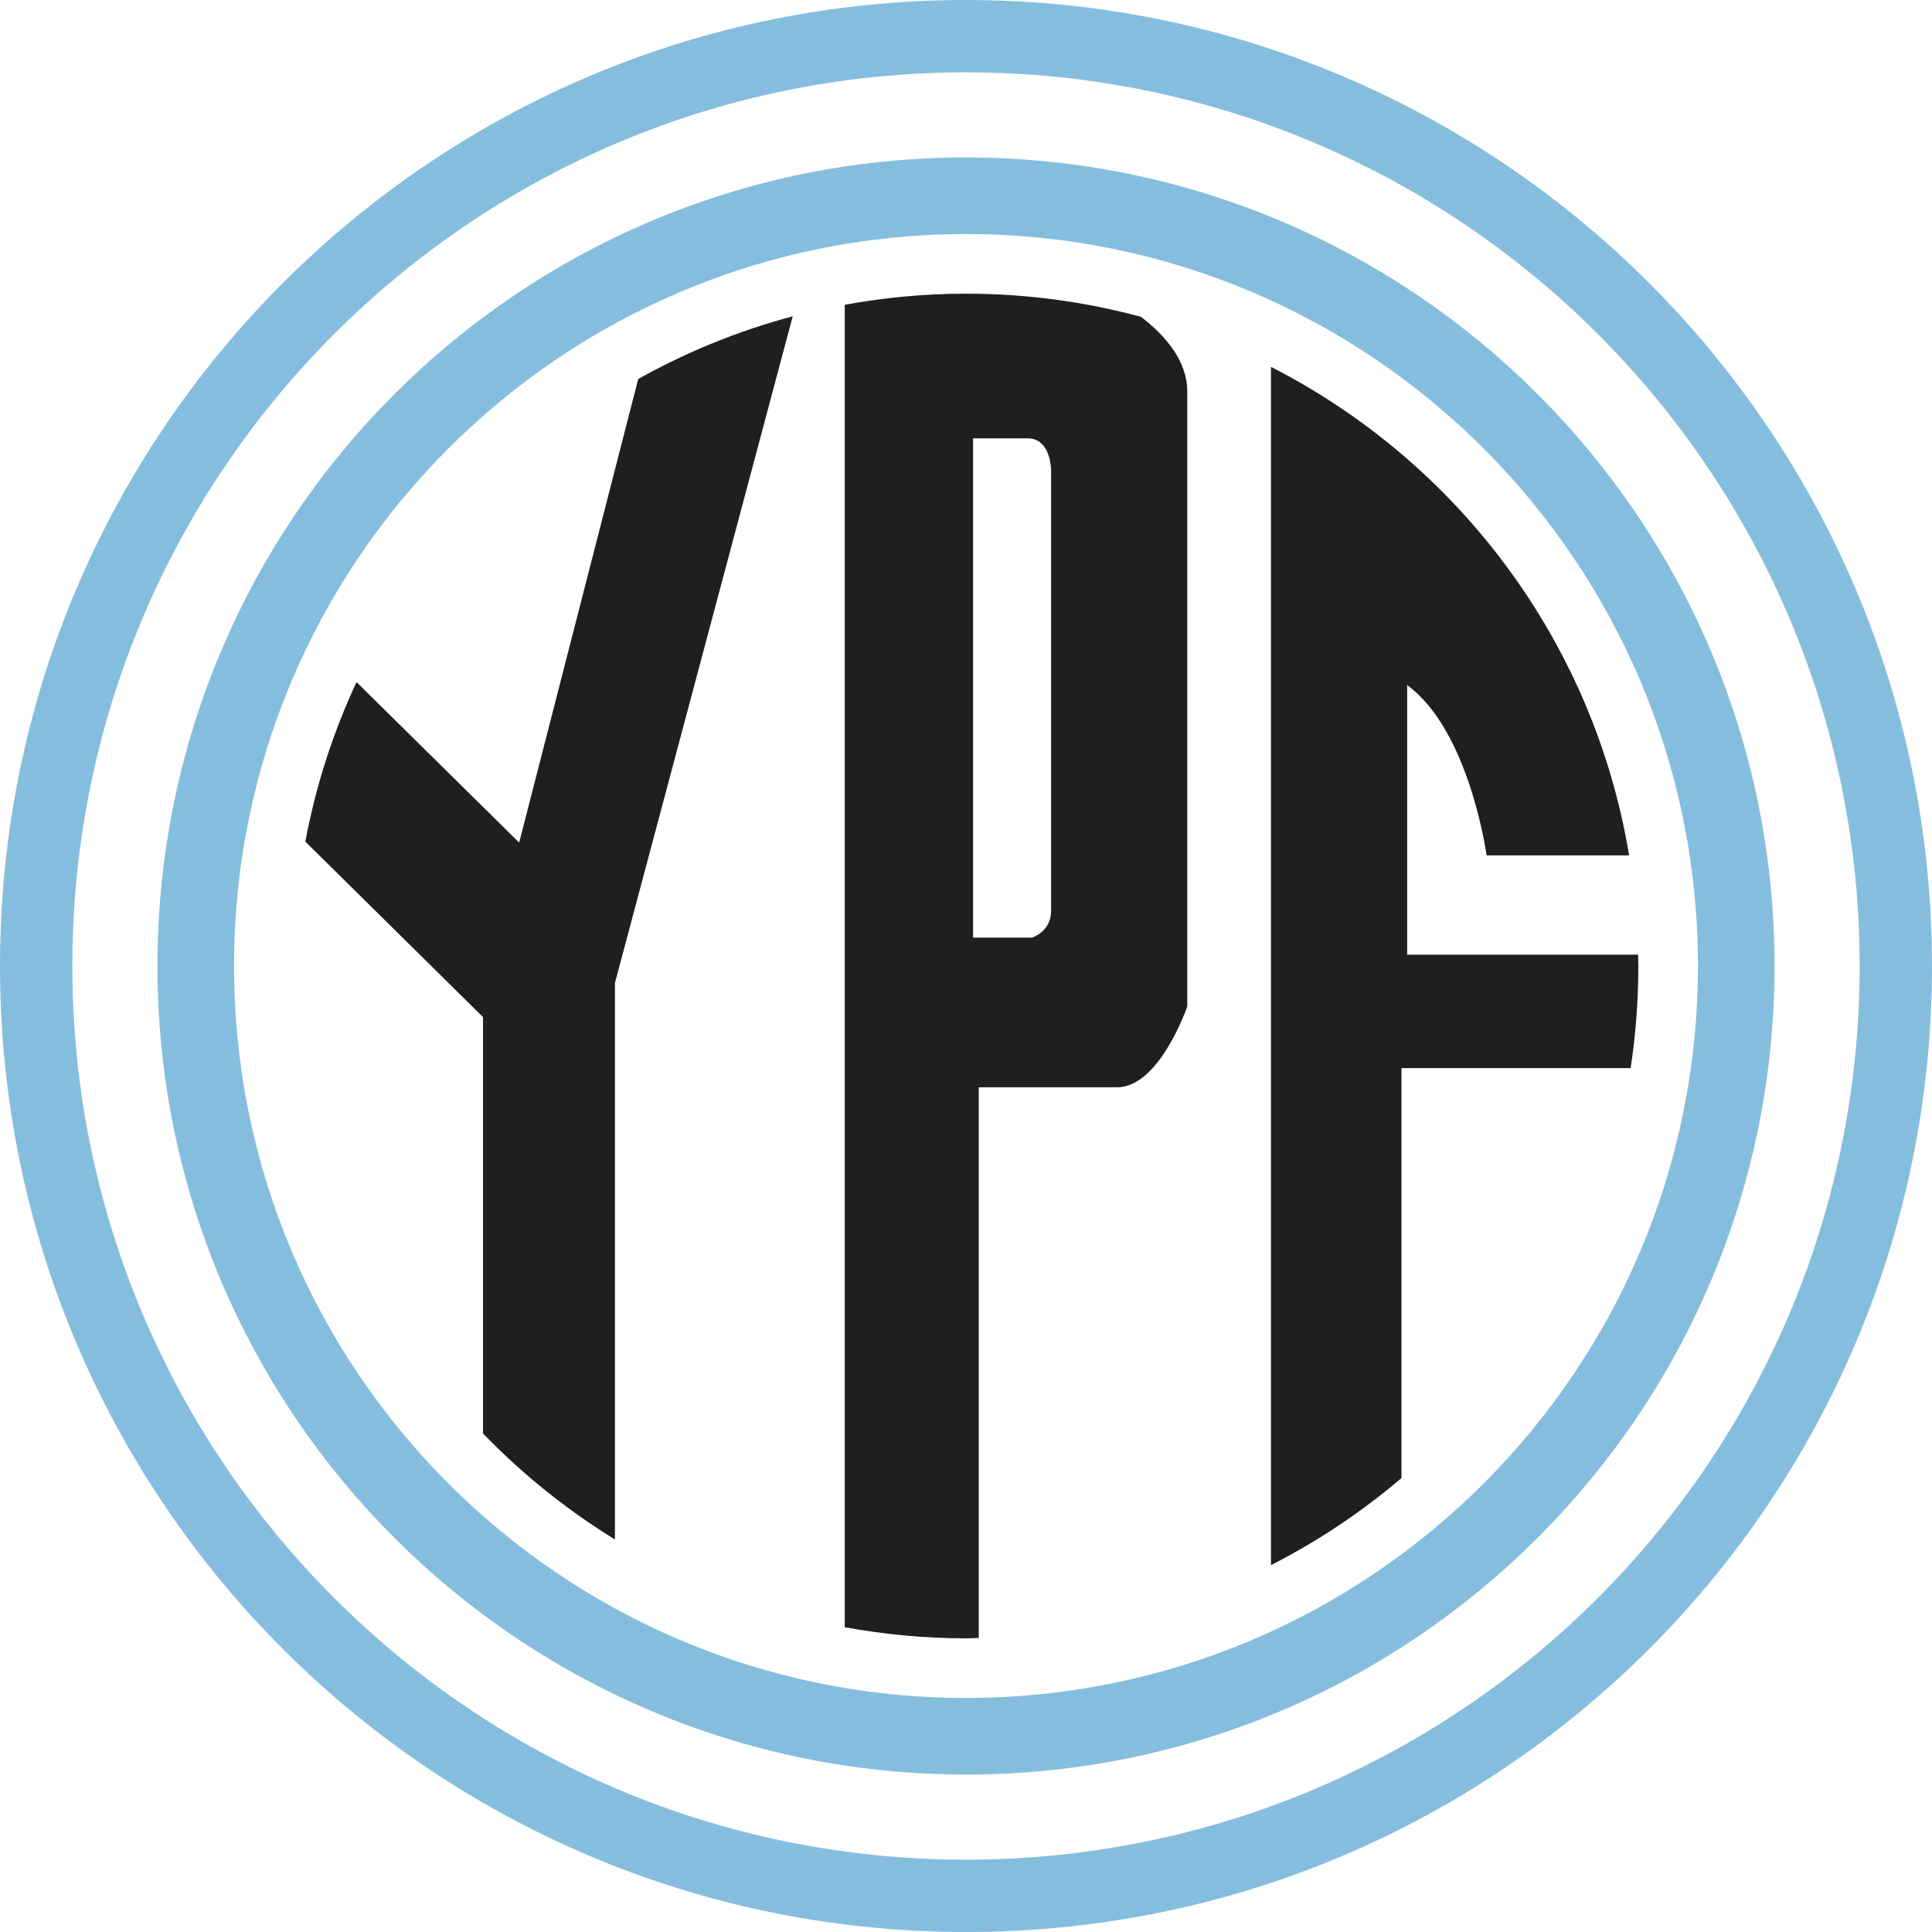
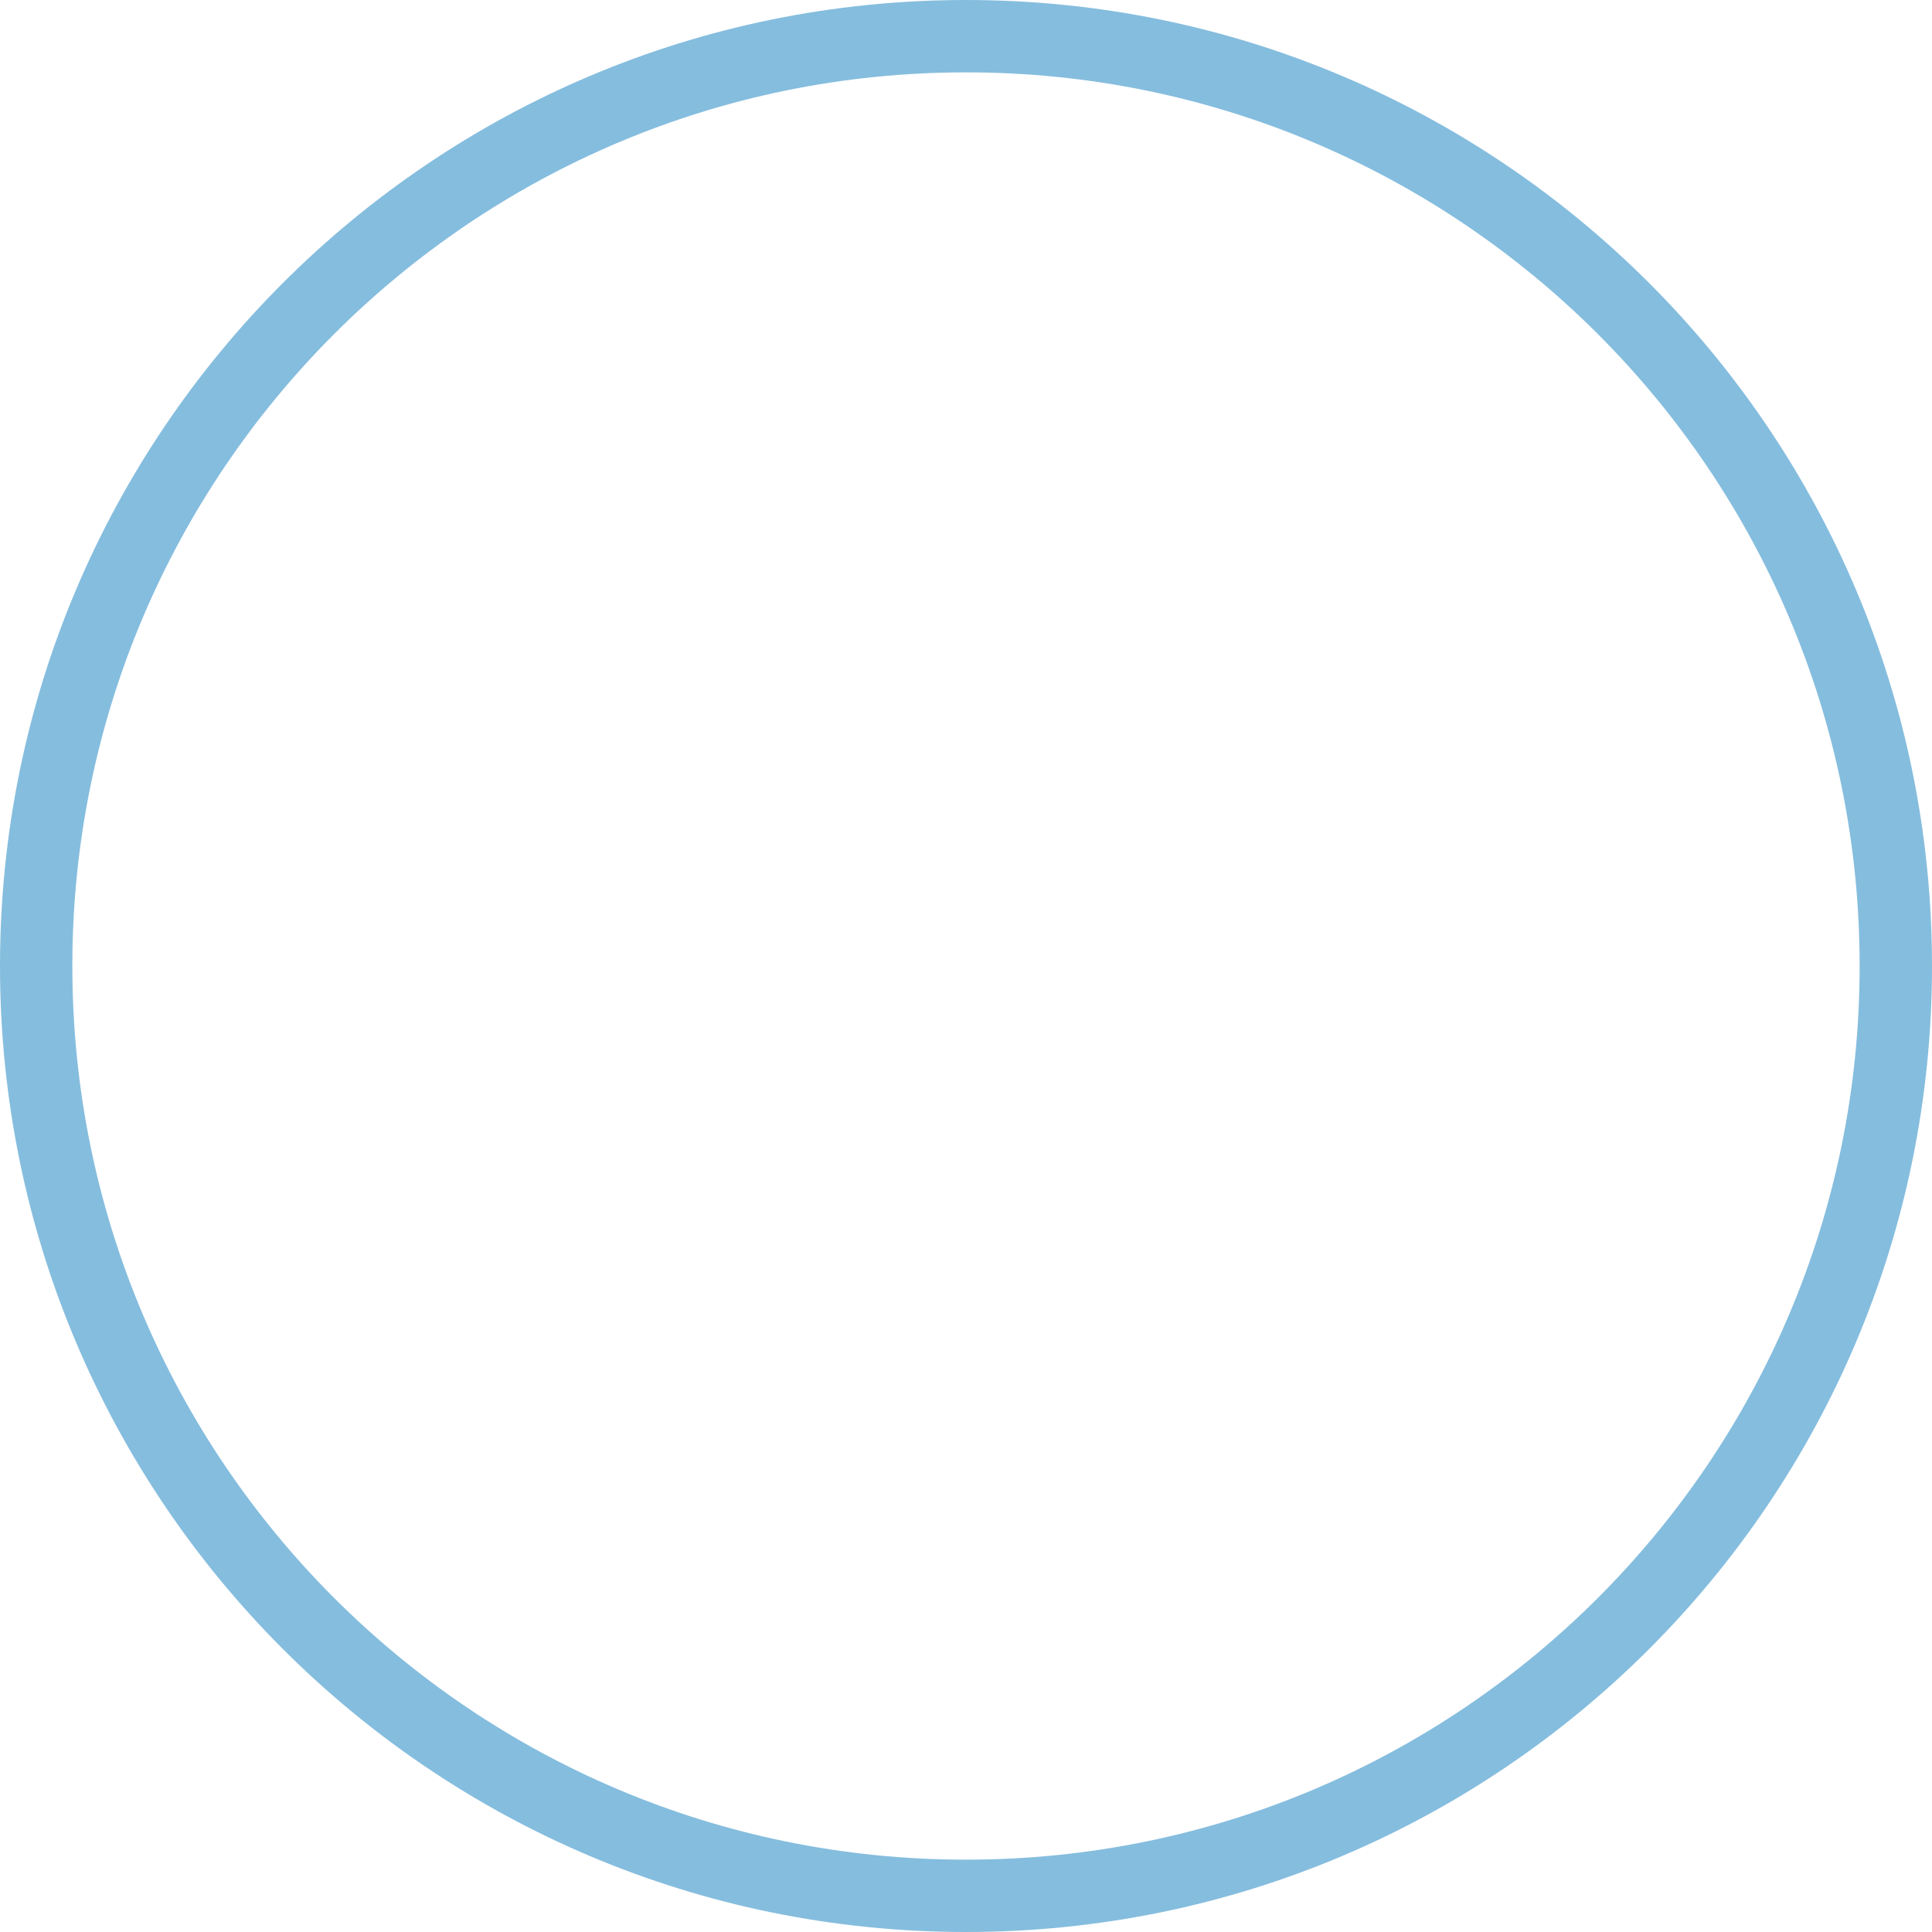
<svg xmlns="http://www.w3.org/2000/svg" xmlns:ns1="http://sodipodi.sourceforge.net/DTD/sodipodi-0.dtd" xmlns:ns2="http://www.inkscape.org/namespaces/inkscape" width="2409.462" height="2409.462" id="svg2218" ns1:version="0.32" ns2:version="0.45.1" version="1.0" ns1:docbase="/home/galio" ns1:docname="YPF2.svg" ns2:output_extension="org.inkscape.output.svg.inkscape">
  <defs id="defs2220" />
  <ns1:namedview id="base" pagecolor="#ffffff" bordercolor="#ffffff" borderopacity="0.0" ns2:pageopacity="0.0" ns2:pageshadow="0" ns2:zoom="0.071072085" ns2:cx="350" ns2:cy="520" ns2:document-units="px" ns2:current-layer="layer1" ns2:window-width="900" ns2:window-height="593" ns2:window-x="772" ns2:window-y="377" />
  <g ns2:label="Layer 1" ns2:groupmode="layer" id="layer1" transform="translate(854.731,672.369)">
    <path style="fill:#85bdde;fill-opacity:1;fill-rule:nonzero;stroke:none" d="M 349.994,1646.872 C -265.532,1646.872 -764.51,1147.894 -764.51,532.368 C -764.51,-83.164 -265.532,-582.132 349.994,-582.132 C 965.526,-582.132 1464.494,-83.164 1464.494,532.368 C 1464.494,1147.894 965.526,1646.872 349.994,1646.872 M 349.994,-672.369 C -315.359,-672.369 -854.731,-132.978 -854.731,532.368 C -854.731,1197.721 -315.359,1737.093 349.994,1737.093 C 1015.359,1737.093 1554.731,1197.721 1554.731,532.368 C 1554.731,-132.978 1015.359,-672.369 349.994,-672.369" id="path2189" />
-     <path style="fill:#85bdde;fill-opacity:1;fill-rule:nonzero;stroke:none" d="M 349.994,1445.2 C -154.152,1445.2 -562.838,1036.505 -562.838,532.368 C -562.838,28.217 -154.152,-380.462 349.994,-380.462 C 854.147,-380.462 1262.824,28.217 1262.824,532.368 C 1262.824,1036.505 854.147,1445.2 349.994,1445.2 M 349.994,-475.993 C -206.903,-475.993 -658.367,-24.539 -658.367,532.368 C -658.367,1089.267 -206.903,1540.729 349.994,1540.729 C 906.901,1540.729 1358.355,1089.267 1358.355,532.368 C 1358.355,-24.539 906.901,-475.993 349.994,-475.993" id="path2191" />
-     <path style="fill:#211e1e;fill-opacity:1;fill-rule:nonzero;stroke:none" d="M 456.137,463.375 C 456.137,489.91 432.256,496.979 432.256,496.979 L 358.838,496.979 L 358.838,-125.712 L 397.76,-125.712 C 397.76,-125.712 397.76,-125.712 426.948,-125.712 C 456.137,-125.712 456.137,-85.908 456.137,-85.908 L 456.137,463.375 z M 568.168,-277.279 C 498.585,-296.003 425.488,-306.128 349.994,-306.128 C 298.324,-306.128 247.826,-301.22 198.741,-292.273 L 198.741,1356.988 C 247.826,1365.934 298.324,1370.858 349.994,1370.858 C 355.333,1370.858 360.6,1370.556 365.918,1370.452 L 365.918,683.622 L 538.399,683.622 C 591.471,683.622 625.968,582.786 625.968,582.786 L 625.968,-184.105 C 625.968,-222.21 598.819,-253.783 568.168,-277.279 M 1188.142,518.218 L 900.177,518.218 L 900.177,182.095 C 978.028,238.699 999.244,394.381 999.244,394.381 L 1176.993,394.381 C 1132.841,127.81 963.014,-96.168 730.348,-214.828 L 730.348,1279.558 C 788.913,1249.684 843.488,1213.183 893.105,1170.952 L 893.105,659.739 L 1178.887,659.739 C 1185.205,618.205 1188.49,575.668 1188.49,532.368 C 1188.49,527.62 1188.219,522.944 1188.142,518.218 M -207.257,378.459 L -410.09,178.3 C -439.26,240.809 -460.882,307.497 -473.936,377.24 L -252.367,596.053 L -252.367,1115.351 C -203.386,1165.951 -148.193,1210.488 -87.845,1247.512 L -87.845,553.596 L 133.904,-277.878 C 65.87,-259.773 1.283,-233.301 -58.791,-199.699" id="path2193" />
  </g>
</svg>